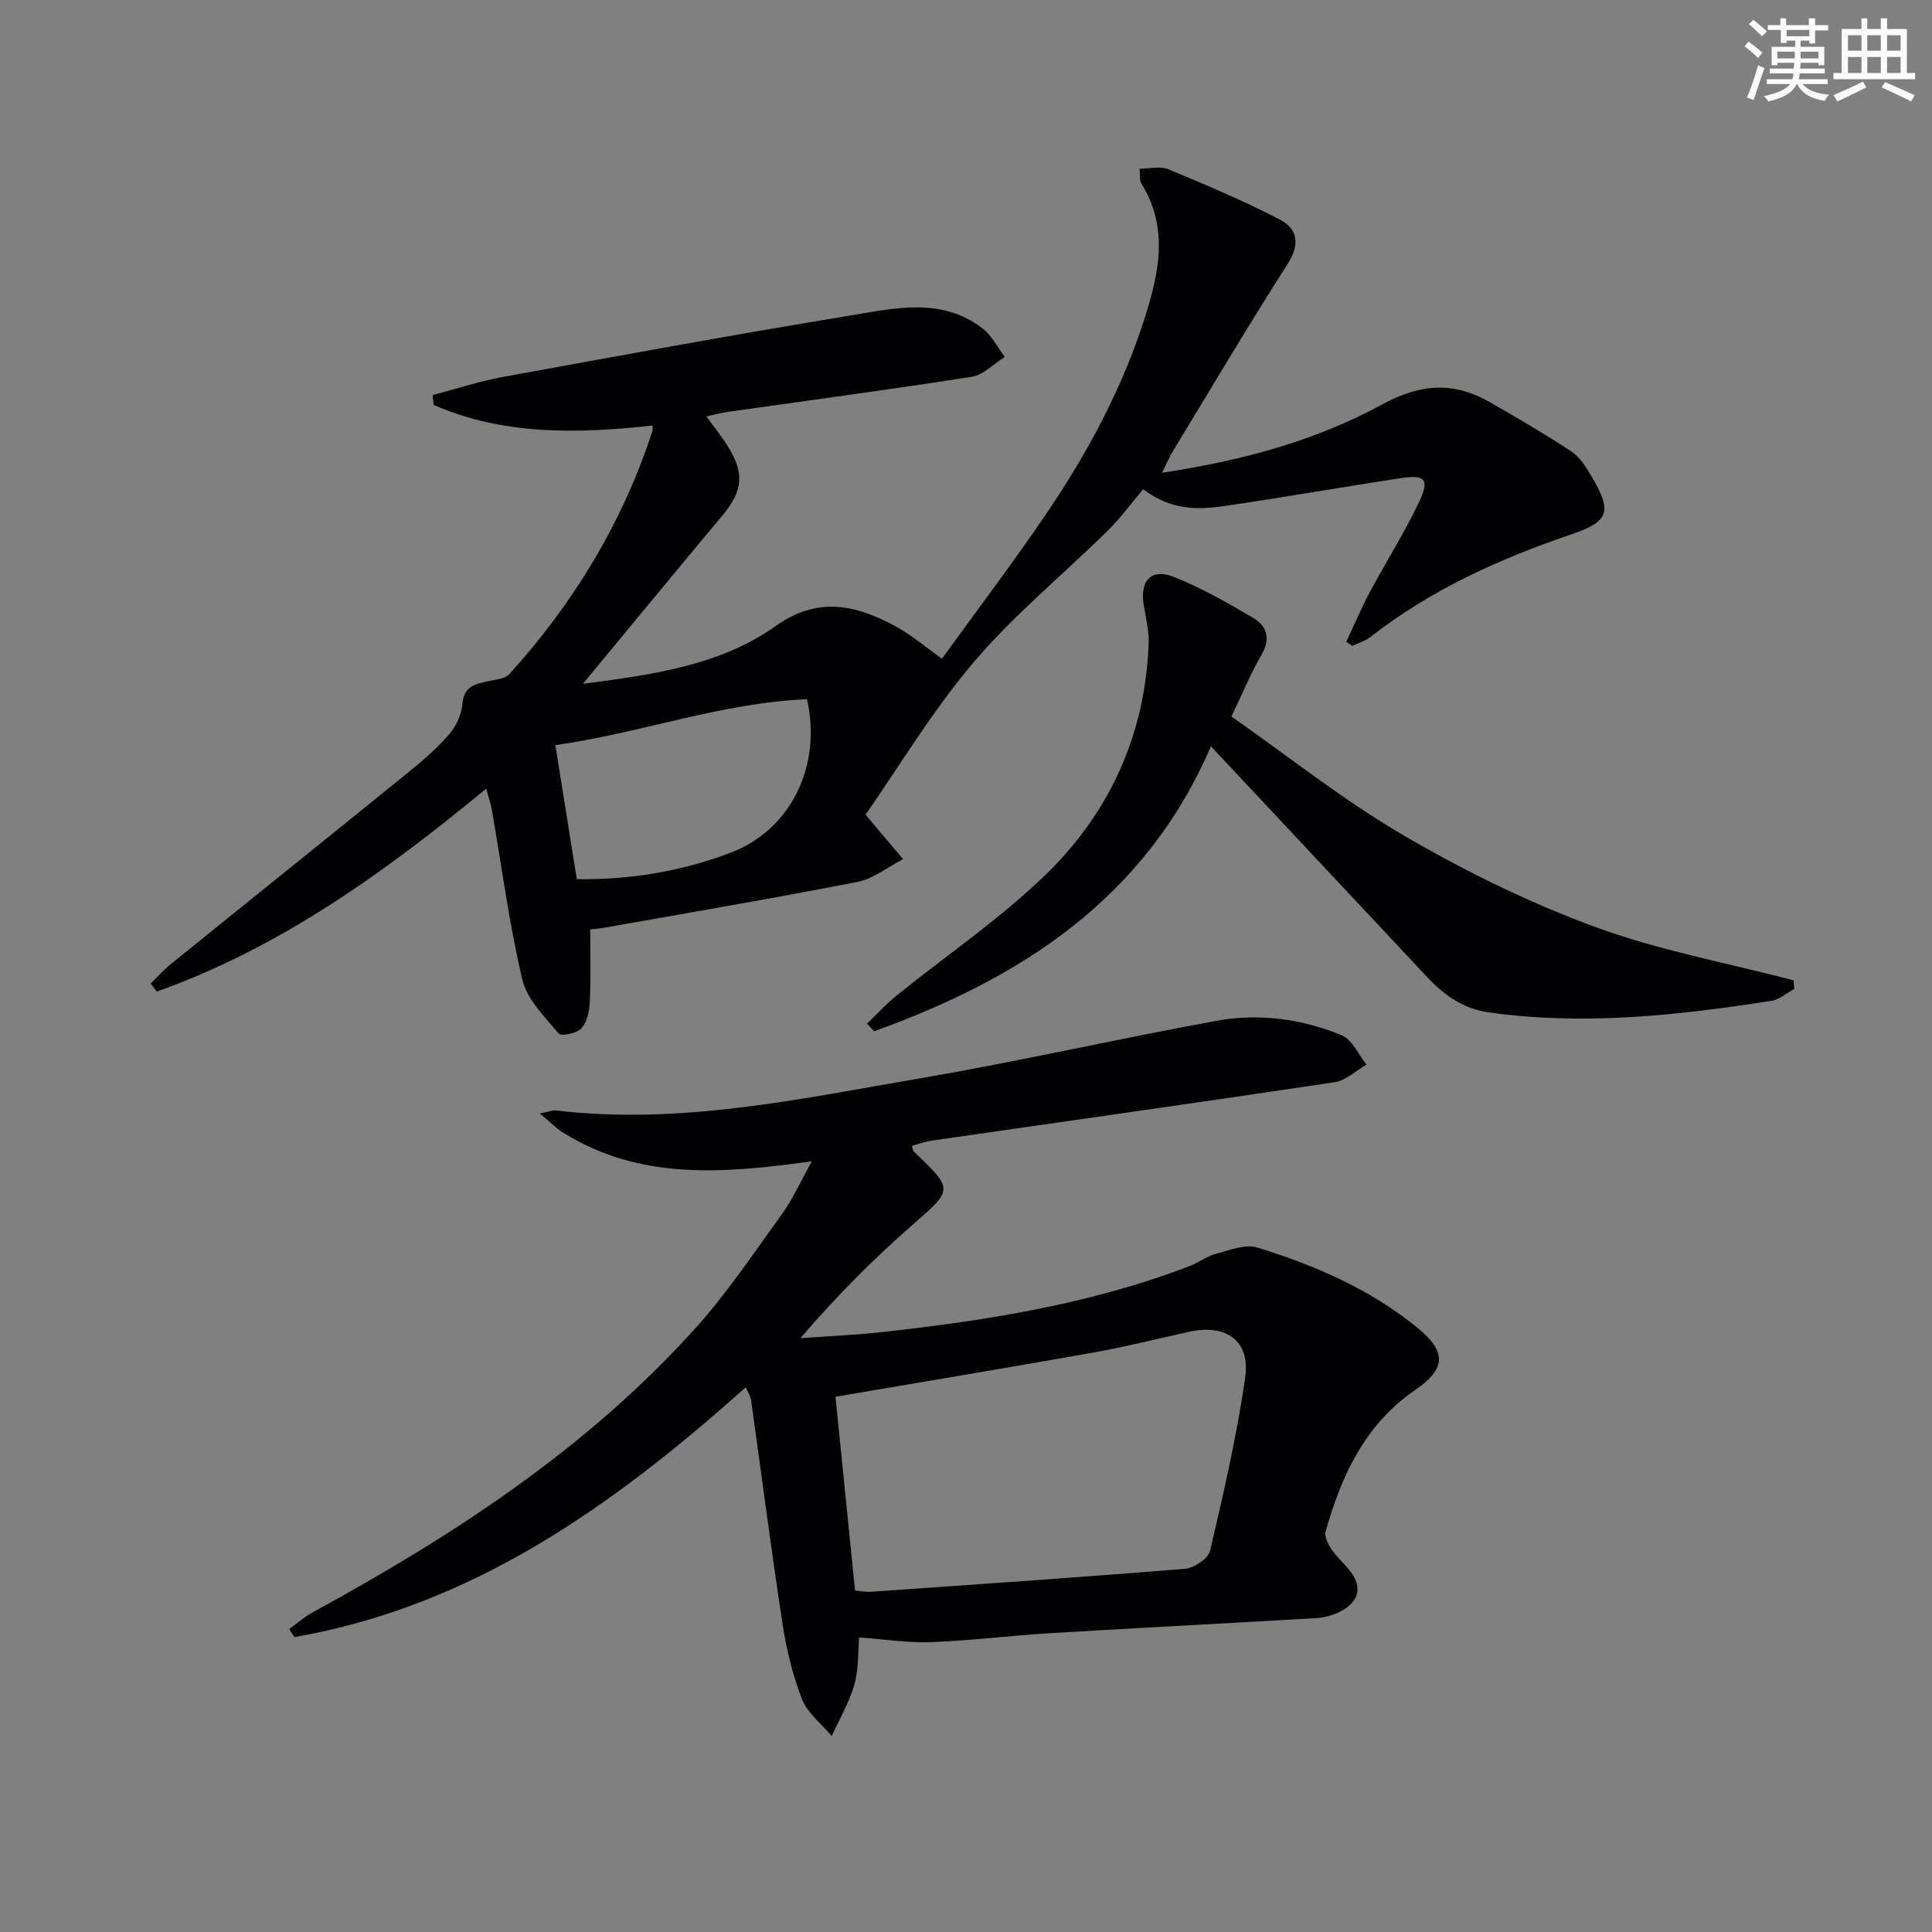
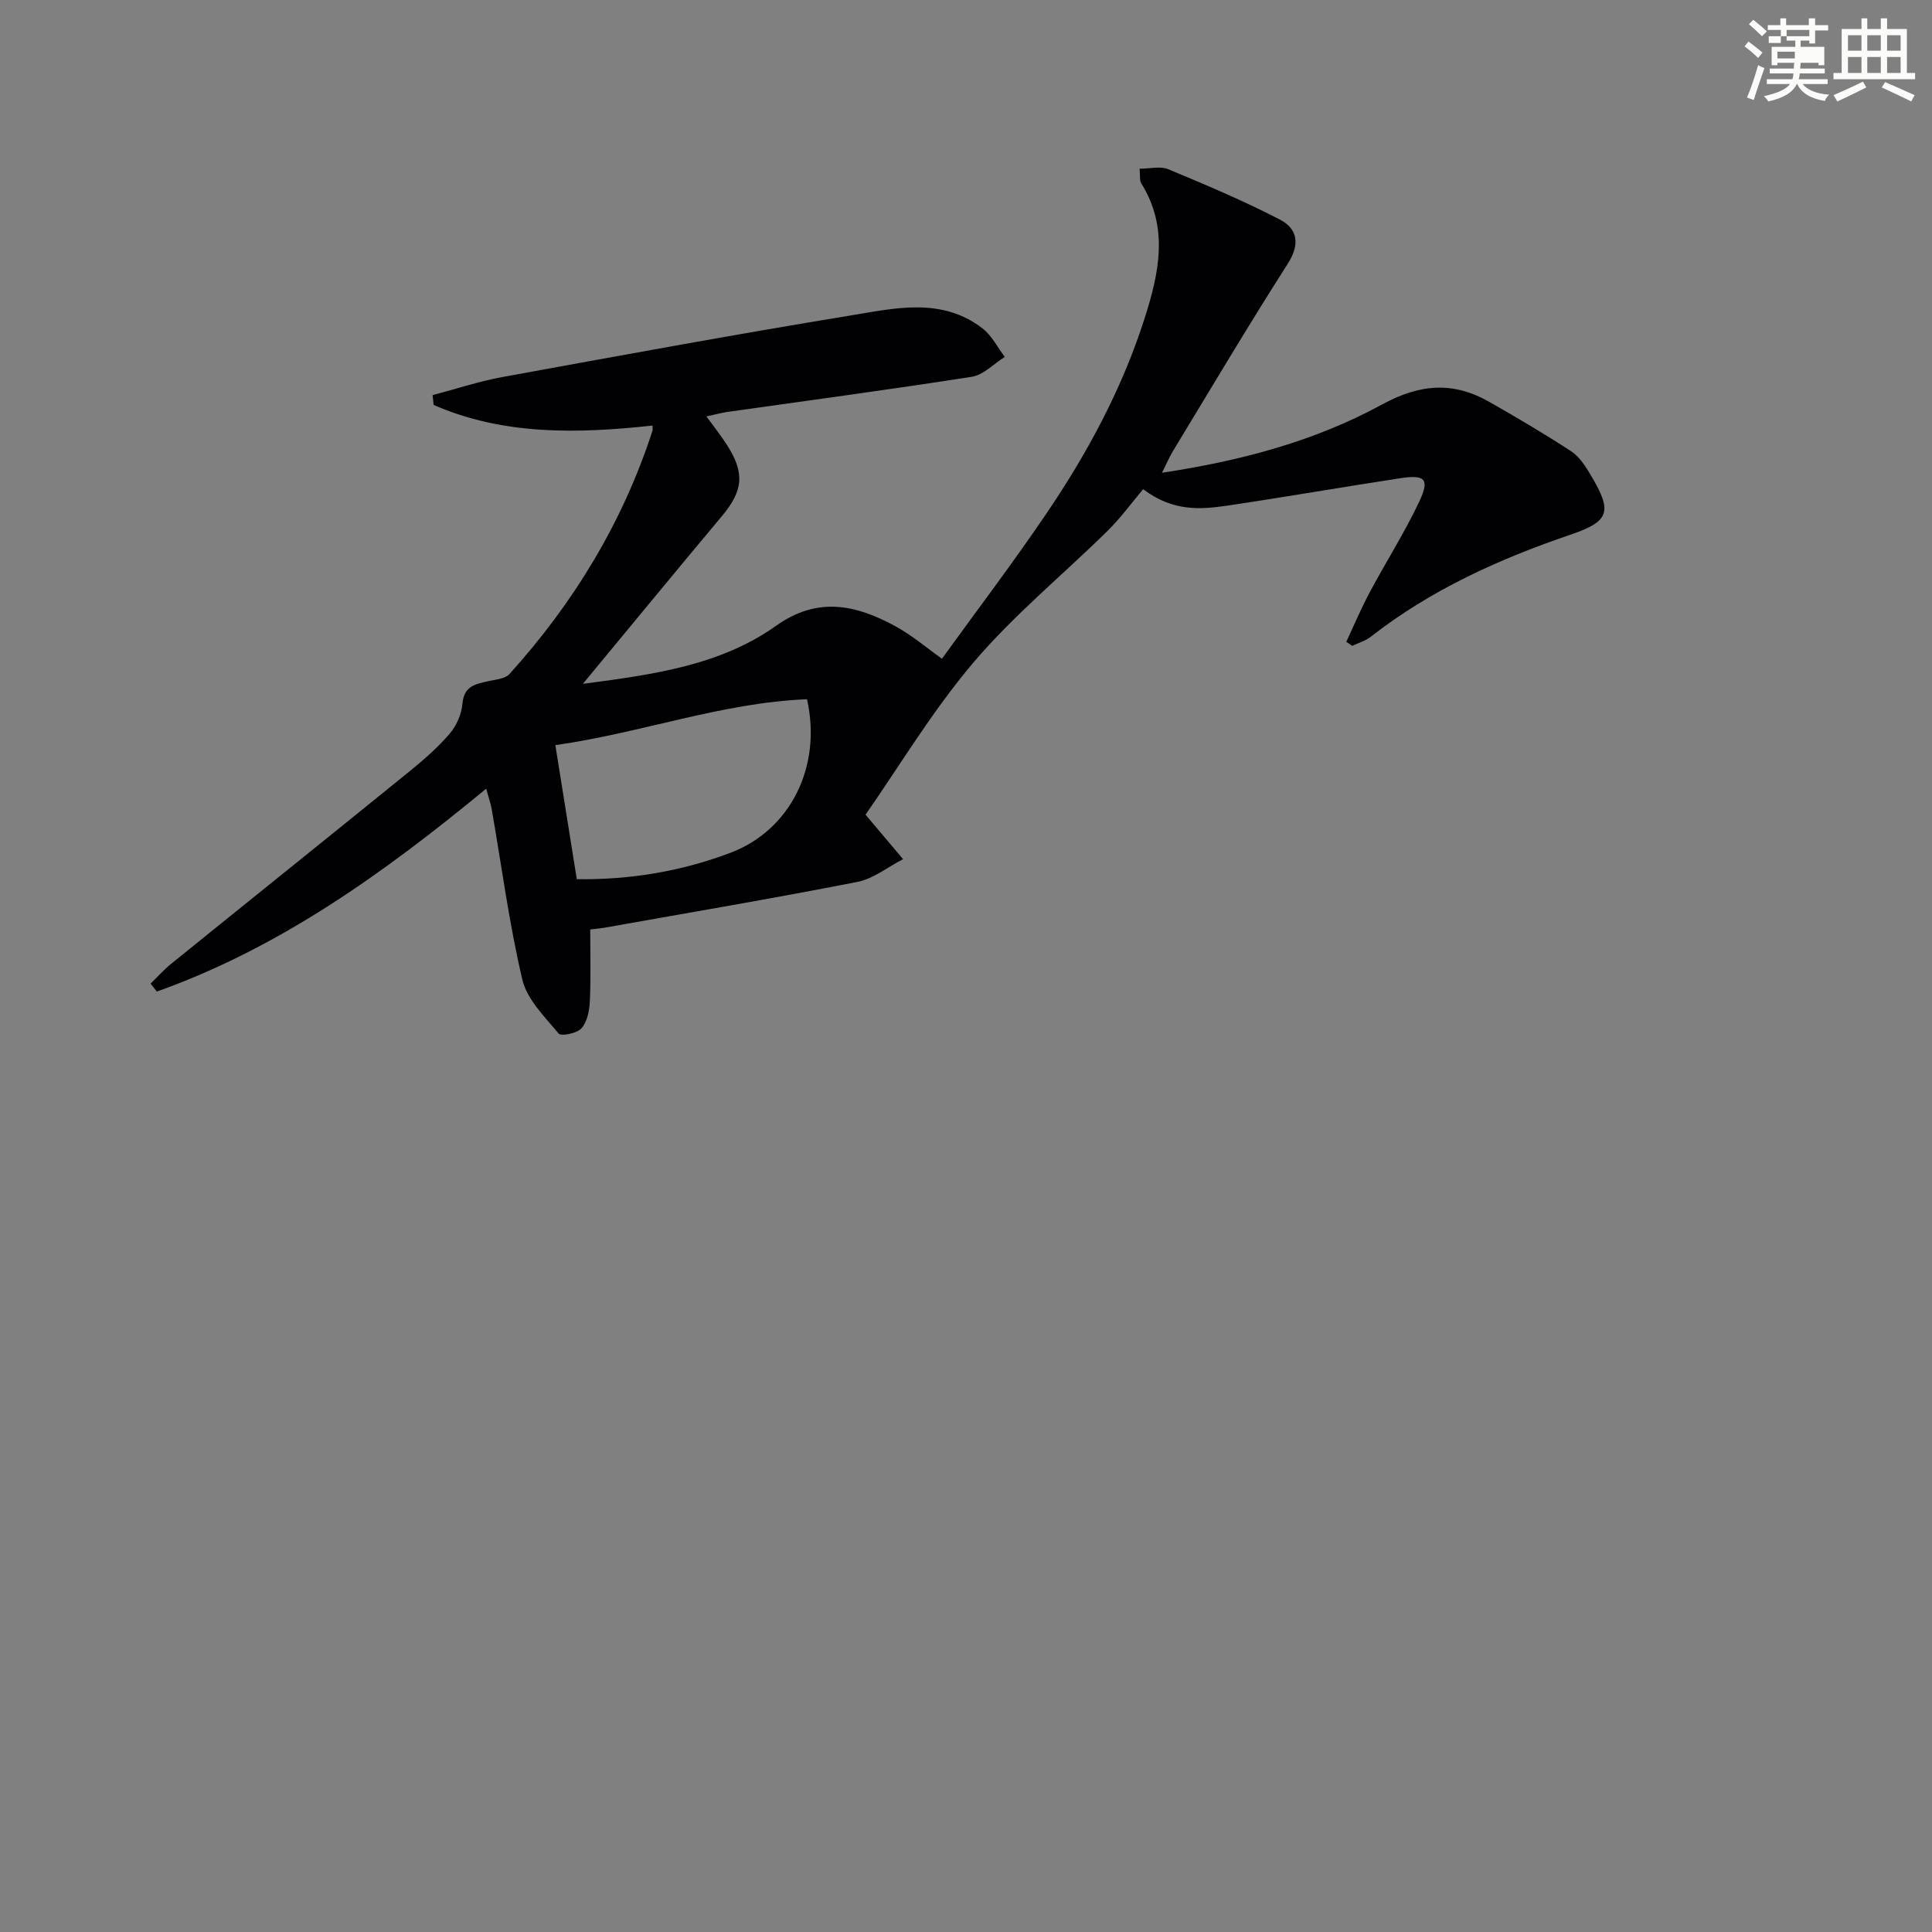
<svg xmlns="http://www.w3.org/2000/svg" enable-background="new 0 0 400 400" viewBox="0 0 400 400">
  <rect x="0" y="0" width="400" height="400" fill="#808080" stroke="none" />
  <g fill="#010103">
    <path d="m146.26 86.22c1.55 2.13 2.99 3.94 4.23 5.87 3.78 5.88 3.37 9.53-1.06 14.81-9.37 11.18-18.63 22.45-28.75 34.68 14.88-1.94 28.54-3.88 40.03-12.04 8.63-6.13 16.56-4.3 24.66.11 3.46 1.88 6.52 4.52 9.65 6.73 7.26-10.04 14.76-19.91 21.7-30.16 8.51-12.55 15.66-25.87 20.29-40.41 2.99-9.38 4.99-18.7-.73-27.86-.38-.62-.2-1.59-.34-3.02 2.14 0 4.3-.58 5.93.1 7.78 3.24 15.58 6.53 23.06 10.4 3.72 1.92 4.3 5.09 1.67 9.2-8.15 12.75-15.87 25.78-23.73 38.72-.75 1.23-1.31 2.58-2.29 4.53 16.42-2.48 31.68-6.56 45.55-14.13 7.89-4.3 14.76-4.8 22.24-.53 5.74 3.27 11.44 6.62 16.96 10.24 1.71 1.12 2.97 3.14 4.06 4.98 4.41 7.4 3.94 9.47-4.07 12.2-14.9 5.07-29.05 11.45-41.53 21.2-1.09.85-2.54 1.26-3.82 1.88-.41-.28-.83-.56-1.24-.84 1.61-3.43 3.09-6.94 4.87-10.28 3.36-6.29 7.22-12.33 10.25-18.77 2.18-4.63 1.21-5.6-3.85-4.83-11.97 1.82-23.9 3.91-35.87 5.68-5.62.83-11.32 1.25-17.45-3.4-2.41 2.85-4.66 5.95-7.35 8.61-9.24 9.1-19.4 17.4-27.76 27.24-8.58 10.1-15.46 21.65-22.37 31.54 3.31 3.92 5.54 6.56 7.77 9.21-3.14 1.61-6.12 4.05-9.45 4.71-17.4 3.41-34.9 6.37-52.36 9.48-.79.14-1.59.2-2.96.37 0 5.08.15 10-.08 14.9-.09 1.92-.55 4.21-1.73 5.56-.91 1.04-4.22 1.7-4.73 1.09-2.88-3.47-6.55-7.07-7.52-11.19-2.73-11.58-4.27-23.44-6.32-35.18-.23-1.29-.67-2.54-1.16-4.33-21.02 17.34-42.69 32.93-68.19 42-.43-.55-.86-1.09-1.29-1.64 1.4-1.37 2.71-2.85 4.23-4.08 16.43-13.3 32.93-26.52 49.34-39.84 2.97-2.41 5.89-4.96 8.37-7.85 1.41-1.65 2.45-4.06 2.63-6.22.31-3.68 2.76-4.04 5.39-4.64 1.5-.34 3.44-.47 4.34-1.47 13.31-14.73 23.44-31.38 29.6-50.34.09-.29.01-.63.01-1.1-15.45 1.67-30.77 2.07-45.3-4.27-.08-.68-.15-1.36-.23-2.03 4.8-1.26 9.55-2.85 14.42-3.74 23.99-4.38 47.98-8.8 72.04-12.74 9.22-1.51 18.92-3.88 27.41 2.67 1.91 1.48 3.09 3.9 4.6 5.89-2.27 1.42-4.41 3.74-6.85 4.12-16.88 2.65-33.82 4.9-50.74 7.3-1.26.2-2.53.56-4.18.91zm-26.84 95.81c11.17.14 21.73-1.65 31.86-5.49 12.34-4.68 18.95-17.84 15.8-31.77-17.7.71-34.42 7.02-52.1 9.5 1.54 9.64 2.97 18.59 4.44 27.76z" />
-     <path d="m168.09 240.43c-18.27 2.54-35.62 4-51.51-5.94-1.43-.89-2.63-2.14-4.82-3.96 1.96-.37 2.7-.71 3.4-.62 25.68 3.05 50.65-2.43 75.65-6.71 20.44-3.5 40.68-8.15 61.09-11.86 8.8-1.6 17.67-.4 25.94 3.03 2.16.9 3.41 3.98 5.07 6.06-2.19 1.25-4.25 3.28-6.58 3.63-27.73 4.16-55.51 8.06-83.27 12.07-1.44.21-2.83.72-4.26 1.09.18.57.18.98.39 1.18 8.36 7.99 8.15 7.84-.42 15.33-8.1 7.08-15.68 14.74-23.05 23.32 5.52-.4 11.06-.62 16.56-1.22 21.83-2.39 43.45-5.81 64.09-13.73 1.84-.71 3.49-2.02 5.37-2.51 2.81-.74 6.08-2.08 8.58-1.3 11.94 3.69 23.37 8.61 33.19 16.65 5.97 4.89 5.96 8.41-.55 12.87-10.39 7.13-15.22 17.72-18.51 29.27-.31 1.07.57 2.71 1.31 3.8 1.11 1.63 2.7 2.94 3.88 4.53 2.61 3.5 1.46 6.31-2.06 8.2-1.55.83-3.45 1.3-5.21 1.41-18.26 1.08-36.52 2-54.78 3.1-8.29.5-16.54 1.55-24.83 1.87-4.74.18-9.51-.59-14.88-.98-.26 2.92-.07 6.5-.99 9.76-1.05 3.7-3.09 7.12-4.69 10.66-2.11-2.53-5.02-4.74-6.16-7.65-1.95-4.99-3.22-10.35-4.04-15.66-2.36-15.41-4.34-30.87-6.51-46.31-.11-.76-.59-1.46-1.08-2.6-27.42 24.51-56.58 45.34-93.47 51.73-.35-.55-.71-1.11-1.06-1.66 1.6-1.16 3.1-2.5 4.82-3.44 29.07-15.86 56.65-33.81 79.04-58.58 6.66-7.37 12.25-15.72 18.09-23.8 2.32-3.21 3.93-6.87 6.26-11.03zm8.94 88.88c1 .08 2.15.33 3.27.25 21.68-1.52 43.36-2.98 65.02-4.76 1.89-.15 4.83-2.1 5.21-3.7 2.78-11.91 5.56-23.86 7.28-35.96 1.08-7.6-4.02-11.1-11.68-9.4-6.63 1.48-13.24 3.13-19.92 4.32-17.89 3.18-35.82 6.15-53.23 9.12 1.29 12.9 2.64 26.22 4.05 40.13z" />
-     <path d="m254.95 148.34c11.86 8.3 23.23 17.37 35.65 24.62 12.56 7.33 25.8 13.84 39.42 18.87 13.32 4.92 27.5 7.52 41.31 11.13.05.6.11 1.19.16 1.79-1.58.85-3.07 2.2-4.74 2.46-19.39 3.02-38.83 5.16-58.48 2.4-5.25-.74-9.22-3.5-12.72-7.24-13.87-14.82-27.76-29.63-41.64-44.44-.9-.96-1.79-1.91-3.2-3.41-13.64 31.65-39.46 48.07-69.74 59-.49-.53-.97-1.06-1.46-1.58 1.99-1.92 3.86-3.99 6-5.72 10.44-8.45 21.7-16.06 31.26-25.4 13.12-12.83 20.38-28.99 21.05-47.64.09-2.59-.58-5.22-1.01-7.81-.86-5.23 1.51-7.81 6.34-5.88 5.65 2.26 11.02 5.32 16.28 8.42 2.88 1.7 3.71 4.31 1.74 7.68-2.16 3.69-3.79 7.71-6.22 12.75z" />
  </g>
-   <path d="m361.2 9.6.8-1c.9.7 1.9 1.4 2.9 2.3l-.9 1.1c-1-1-2-1.8-2.8-2.4zm.5 10.6c.9-2.1 1.6-4.3 2.3-6.7.4.2.8.4 1.3.6-.7 2.1-1.5 4.3-2.2 6.6zm.4-15.2.9-.9c1 .8 2 1.6 2.8 2.4l-1 1c-.9-.9-1.8-1.7-2.7-2.5zm12.5-1.2h1.2v1.4h2.7v1.1h-2.7v2.7h-1.2v-.6h-1.8v1.3h4.9v3.8h-1.2v-.5h-3.7c0 .4-.1.9-.1 1.2h5.1v1h-5.2c0 .5-.1.9-.2 1.2h6v1h-5.2c1.1 1.3 2.9 2 5.5 2.2-.4.4-.7.8-.9 1.3-2.9-.5-4.8-1.6-5.7-3.5h-.1c-.8 1.7-2.7 2.9-5.9 3.6-.2-.4-.6-.8-.9-1.1 2.8-.6 4.6-1.4 5.4-2.5h-4.8v-1h5.3c.1-.3.2-.7.2-1.2h-4.9v-1h5c0-.4 0-.8.1-1.2h-3.5v.5h-1.2v-3.8h4.9v-1.3h-1.8v.5h-1.2v-2.7h-2.7v-1h2.6v-1.4h1.2v1.4h4.7v-1.4zm-6.6 8.3h3.6c0-.4 0-.9 0-1.4h-3.6zm1.9-4.6h4.7v-1.3h-4.7zm6.6 3.2h-3.7v1.4h3.7z" fill="#fbfcfa" />
+   <path d="m361.2 9.6.8-1c.9.7 1.9 1.4 2.9 2.3l-.9 1.1c-1-1-2-1.8-2.8-2.4zm.5 10.6c.9-2.1 1.6-4.3 2.3-6.7.4.2.8.4 1.3.6-.7 2.1-1.5 4.3-2.2 6.6zm.4-15.2.9-.9c1 .8 2 1.6 2.8 2.4l-1 1c-.9-.9-1.8-1.7-2.7-2.5zm12.5-1.2h1.2v1.4h2.7v1.1h-2.7v2.7h-1.2v-.6h-1.8v1.3h4.9v3.8h-1.2v-.5h-3.7c0 .4-.1.9-.1 1.2h5.1v1h-5.2c0 .5-.1.9-.2 1.2h6v1h-5.2c1.1 1.3 2.9 2 5.5 2.2-.4.4-.7.8-.9 1.3-2.9-.5-4.8-1.6-5.7-3.5h-.1c-.8 1.7-2.7 2.9-5.9 3.6-.2-.4-.6-.8-.9-1.1 2.8-.6 4.6-1.4 5.4-2.5h-4.8v-1h5.3c.1-.3.2-.7.2-1.2h-4.9v-1h5c0-.4 0-.8.1-1.2h-3.5v.5h-1.2v-3.8h4.9v-1.3h-1.8v.5h-1.2v-2.7h-2.7v-1h2.6v-1.4h1.2v1.4h4.7v-1.4zm-6.6 8.3h3.6c0-.4 0-.9 0-1.4h-3.6zm1.9-4.6h4.7v-1.3h-4.7zh-3.7v1.4h3.7z" fill="#fbfcfa" />
  <path d="m385.3 3.8h1.3v2.2h2.8v-2.2h1.3v2.2h4.1v9.1h1.7v1.3h-16.9v-1.3h1.7v-9.1h4.1v-2.2zm.4 13.1.7 1.2c-1.8.9-3.8 1.9-6 2.9-.2-.4-.5-.8-.8-1.3 2.3-1 4.3-1.9 6.1-2.8zm-3.1-6.4h2.8v-3.2h-2.8zm0 4.6h2.8v-3.3h-2.8zm4-4.6h2.8v-3.2h-2.8zm0 4.6h2.8v-3.3h-2.8zm3.7 1.9c2.1.9 4.1 1.8 6.1 2.7l-.7 1.3c-2.2-1.1-4.2-2-6.1-2.9zm3.2-9.7h-2.8v3.2h2.8zm-2.8 7.8h2.8v-3.3h-2.8z" fill="#fbfcfa" />
</svg>